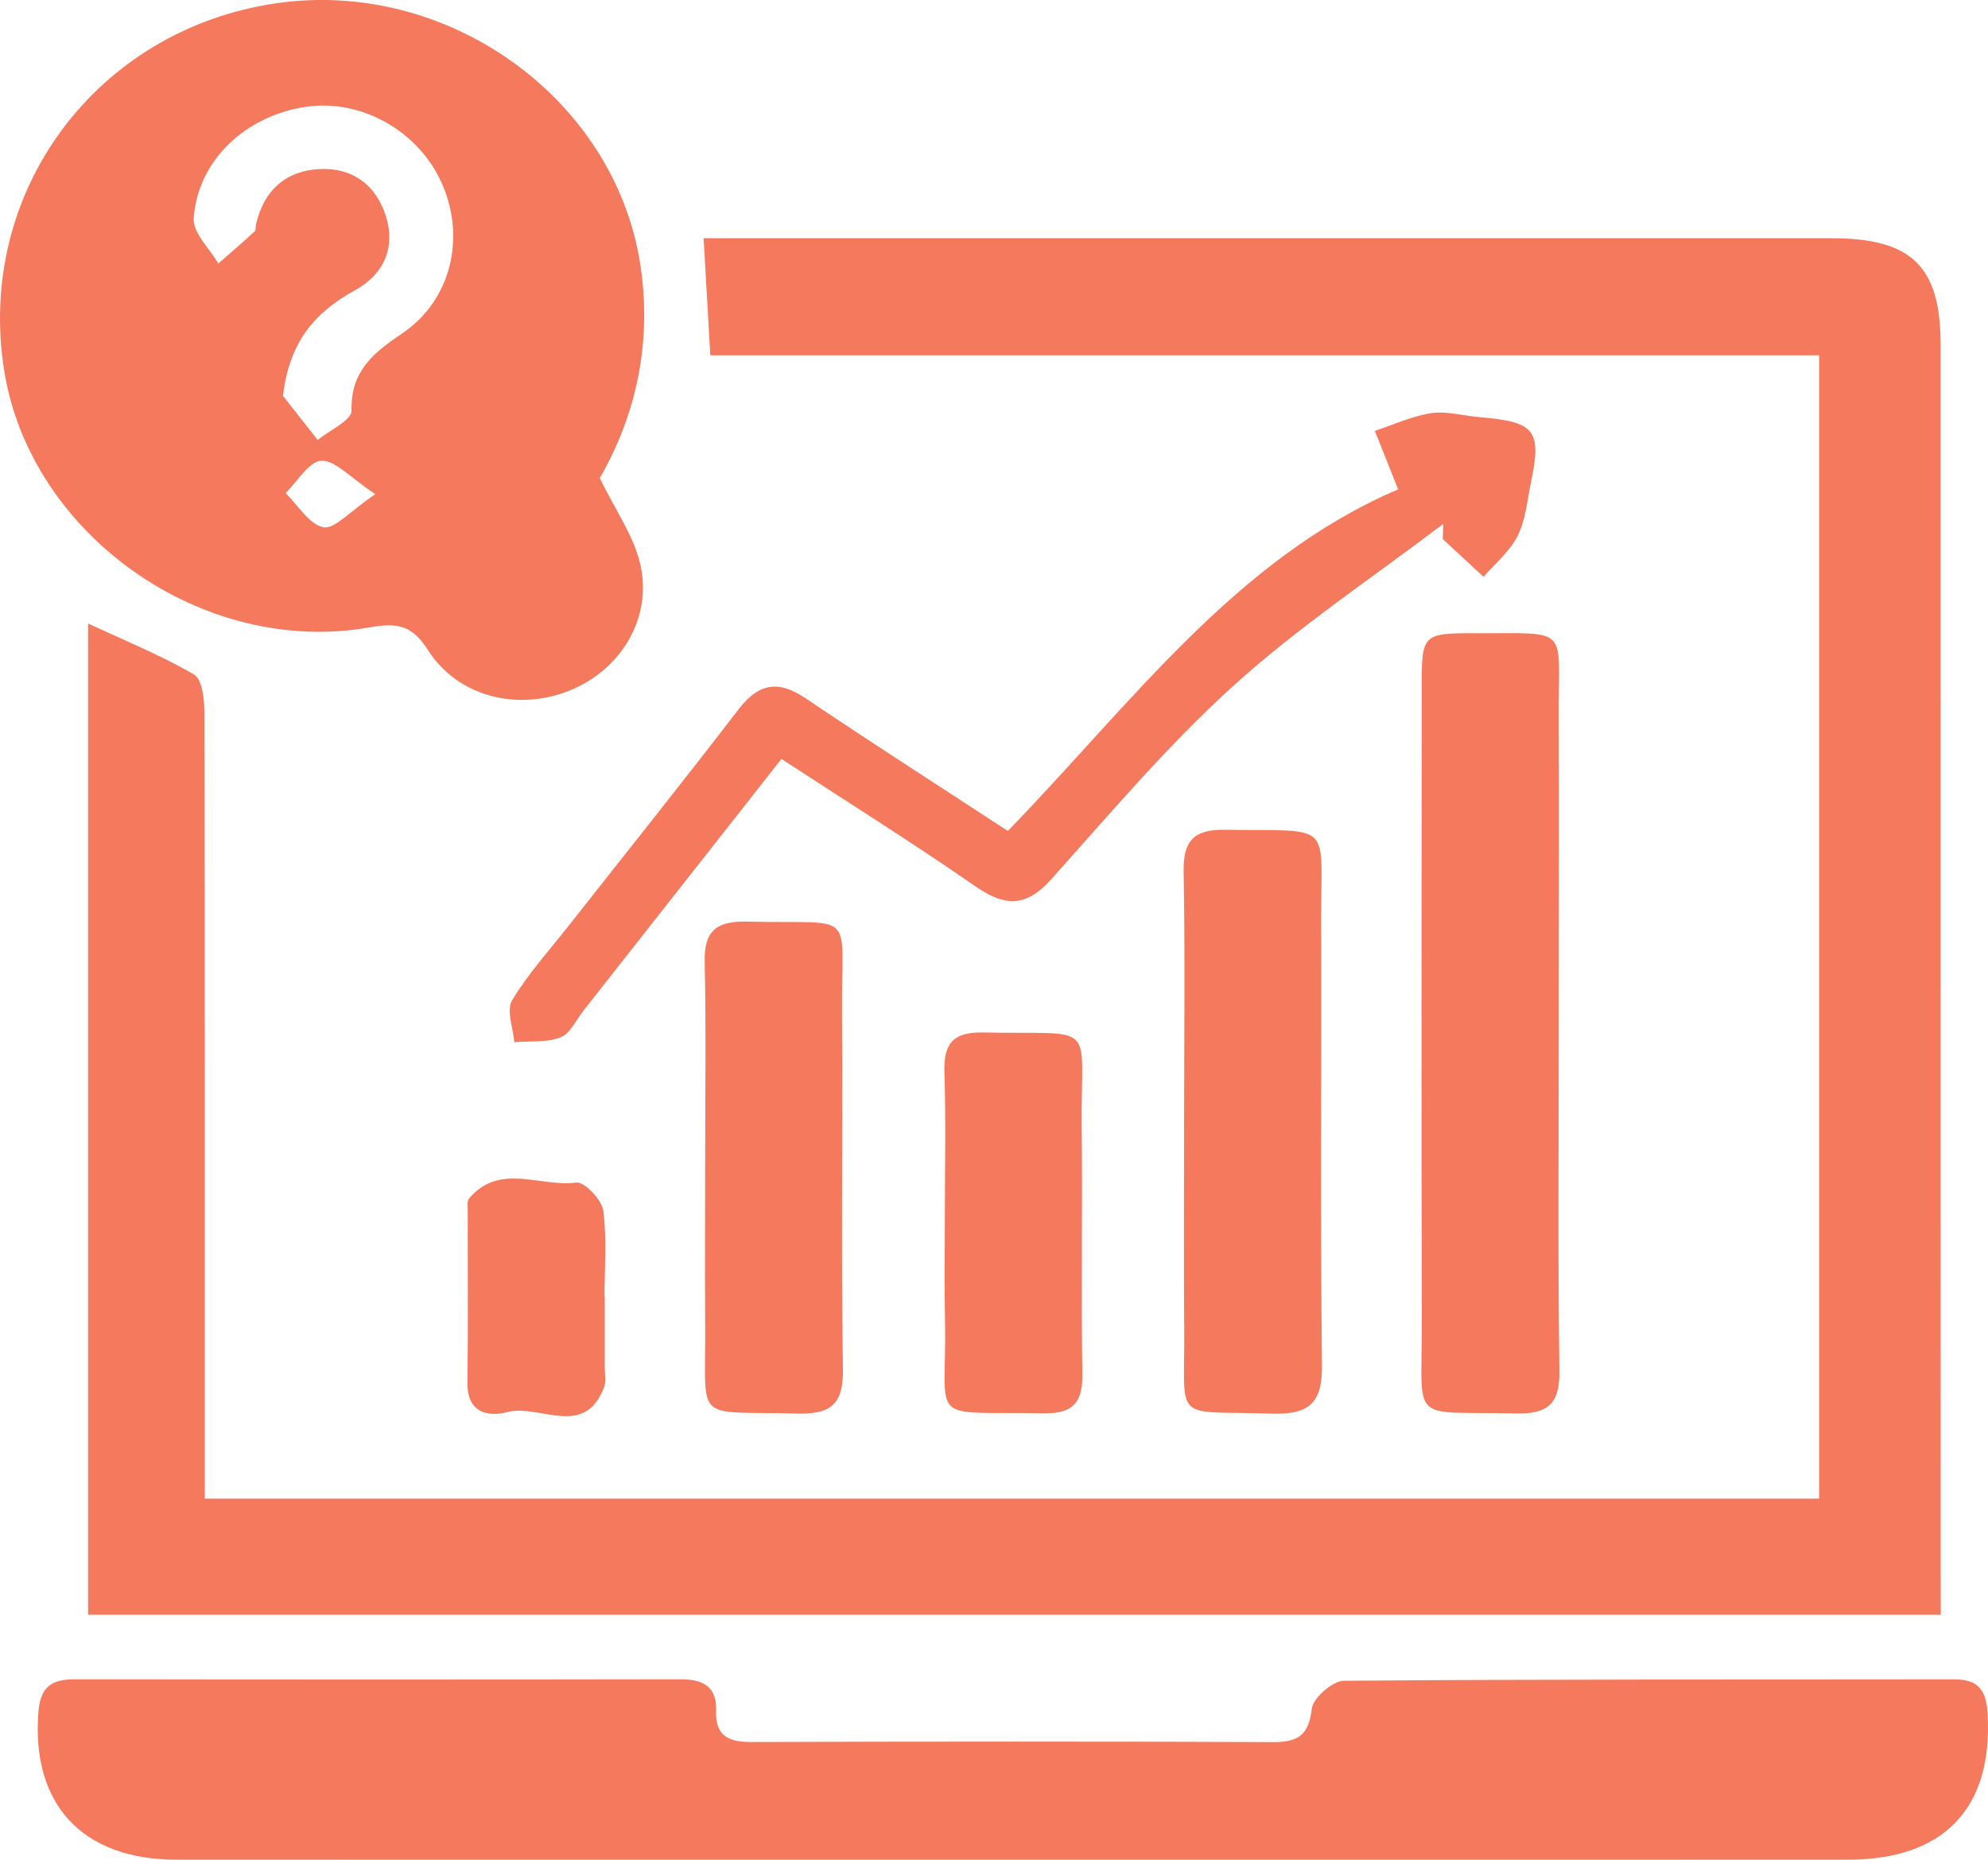
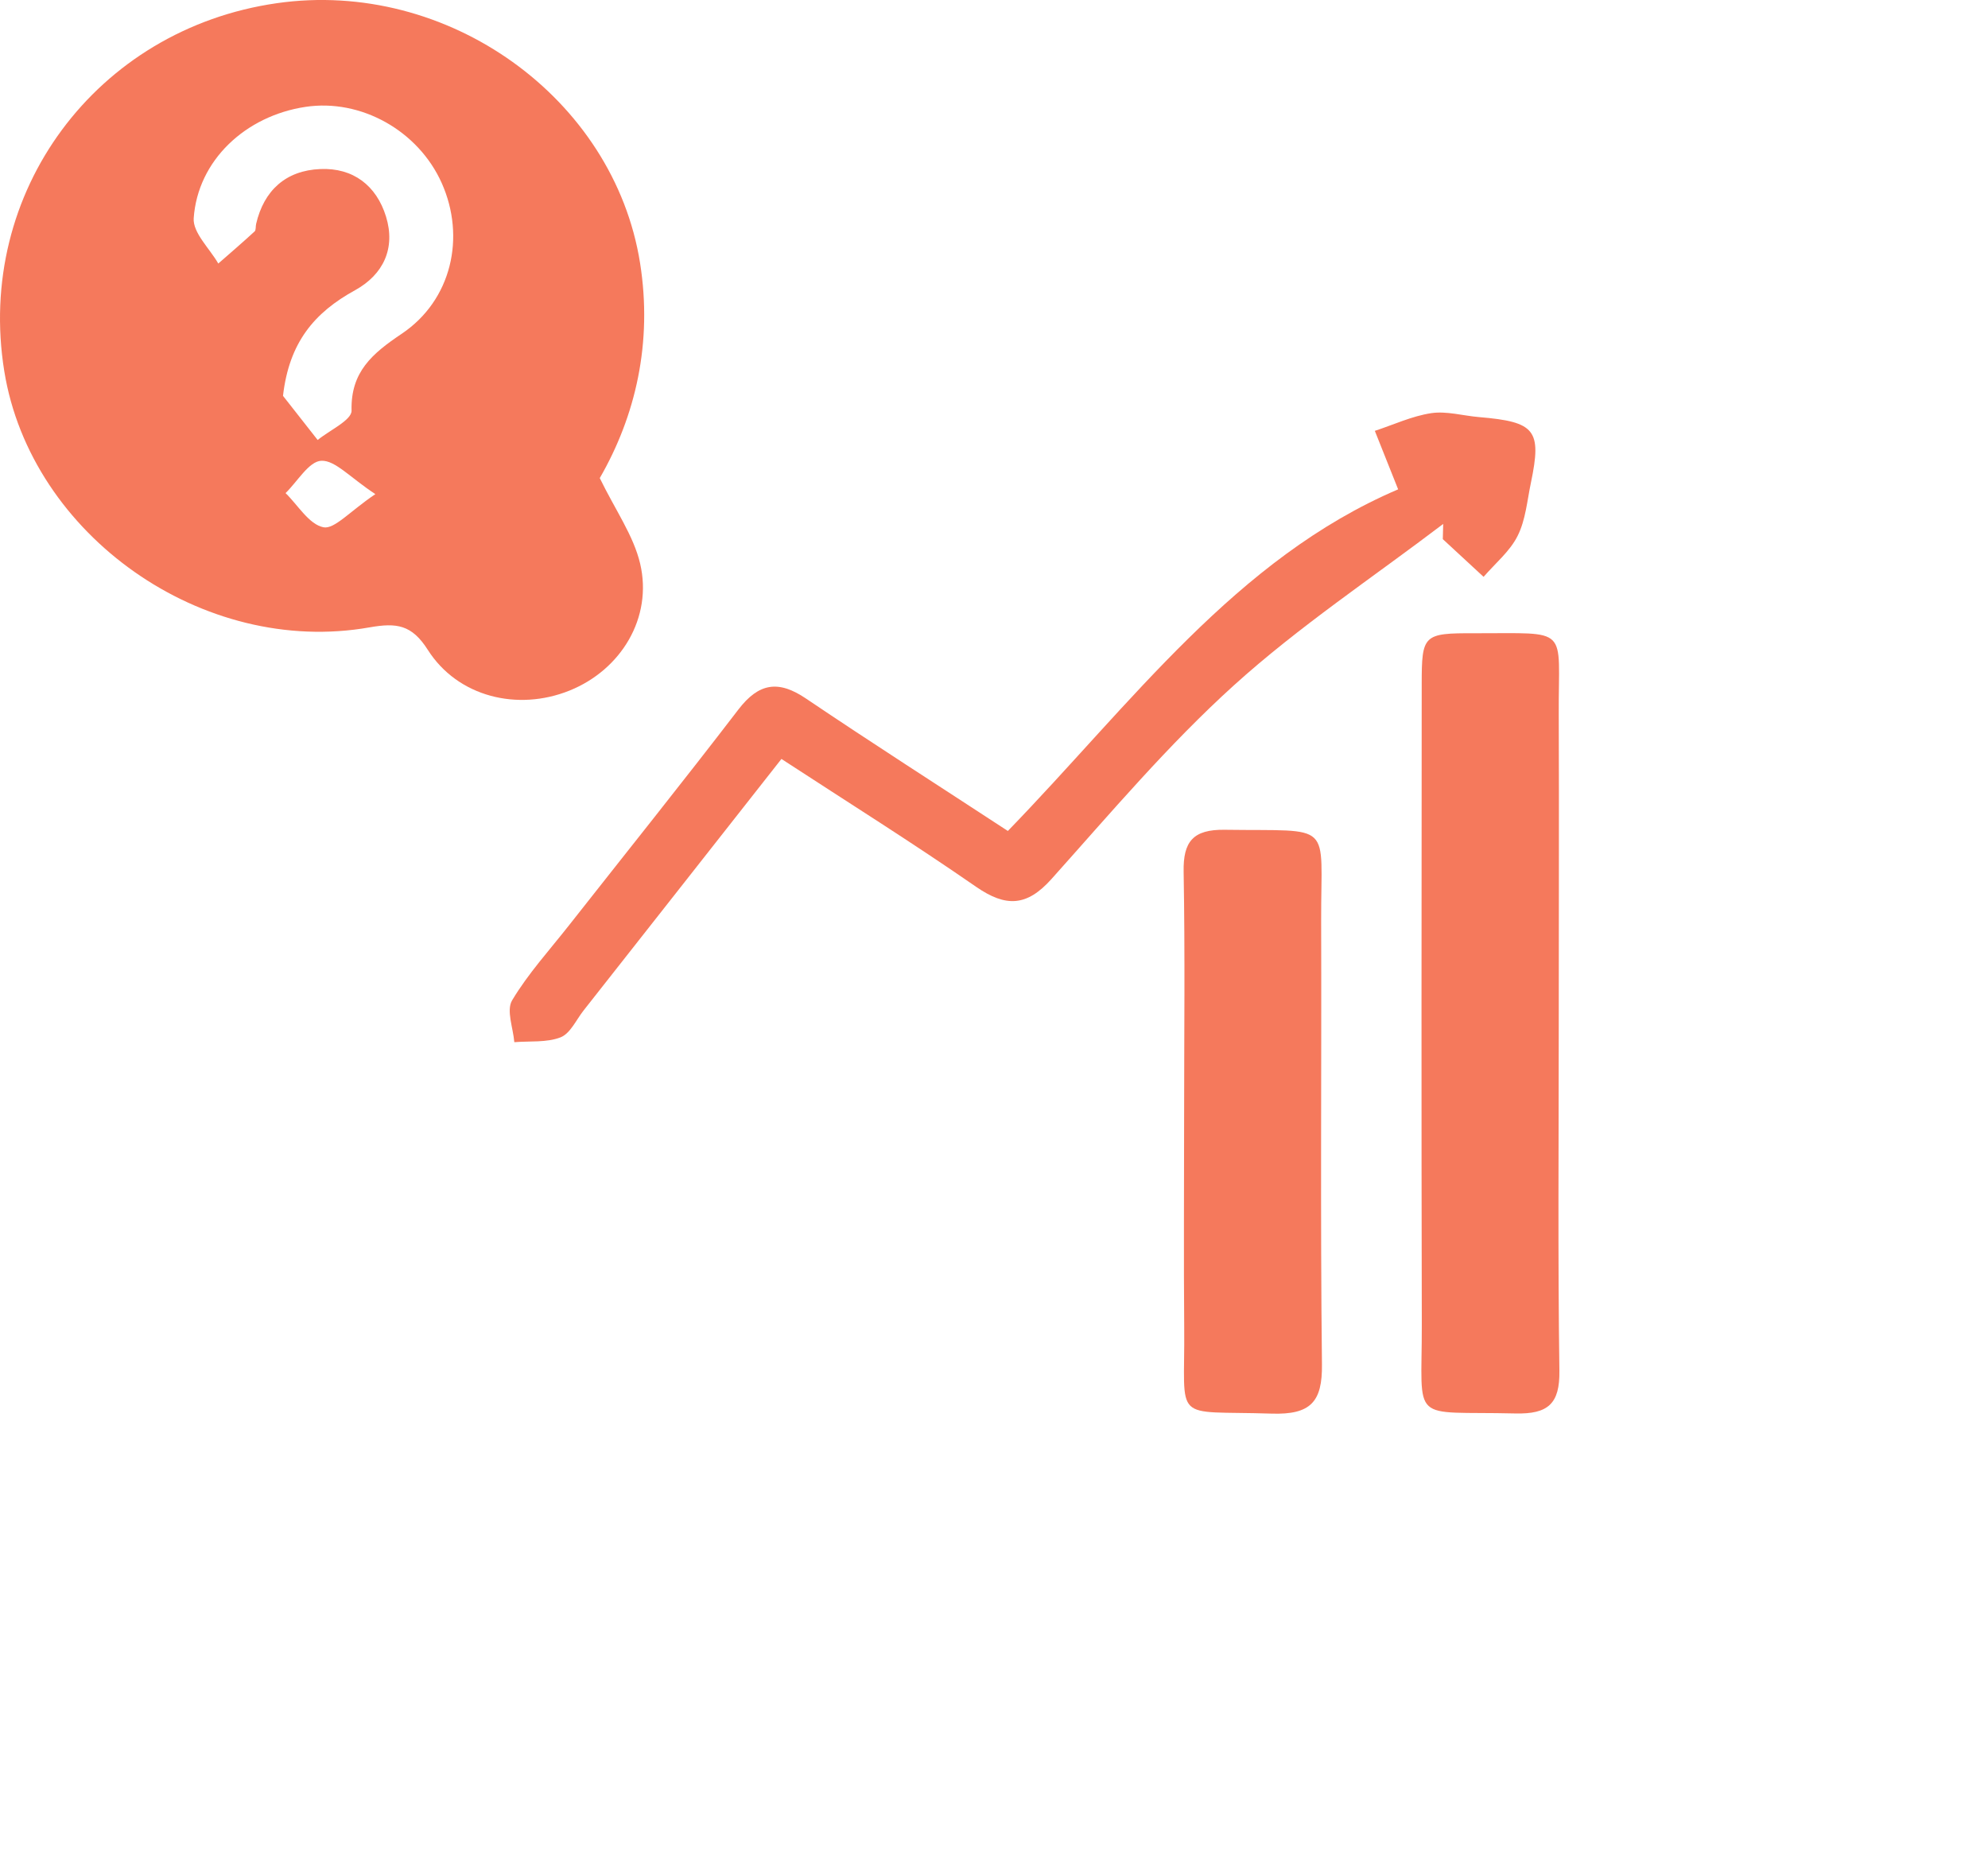
<svg xmlns="http://www.w3.org/2000/svg" width="62" height="58" viewBox="0 0 62 58" fill="none">
-   <path d="M60.527 50.359C41.175 50.359 21.999 50.359 2.748 50.359C2.748 40.041 2.748 29.792 2.748 19.445C3.868 19.968 5.004 20.427 6.048 21.033C6.309 21.185 6.374 21.811 6.374 22.221C6.392 29.91 6.387 37.597 6.387 45.286C6.387 45.733 6.387 46.182 6.387 46.737C23.184 46.737 39.918 46.737 56.733 46.737C56.733 34.9 56.733 23.065 56.733 11.081C45.208 11.081 33.698 11.081 22.152 11.081C22.08 9.81 22.017 8.683 21.944 7.429C22.424 7.429 22.832 7.429 23.241 7.429C34.531 7.429 45.82 7.429 57.109 7.429C59.618 7.429 60.519 8.298 60.522 10.74C60.524 23.539 60.524 36.34 60.524 49.139C60.527 49.5 60.527 49.861 60.527 50.359Z" fill="#F5795C" />
-   <path d="M31.562 57.999C22.87 57.999 14.178 58.002 5.486 57.997C2.553 57.995 0.962 56.247 1.2 53.371C1.26 52.642 1.582 52.372 2.304 52.372C8.615 52.382 14.923 52.382 21.234 52.372C21.954 52.369 22.361 52.622 22.333 53.361C22.306 54.117 22.702 54.33 23.422 54.328C28.855 54.311 34.287 54.308 39.72 54.33C40.5 54.333 40.816 54.097 40.909 53.297C40.949 52.958 41.554 52.421 41.908 52.418C48.259 52.364 54.612 52.384 60.963 52.374C61.734 52.374 61.947 52.755 61.987 53.442C62.158 56.38 60.64 57.995 57.639 57.997C48.946 58.002 40.254 57.999 31.562 57.999Z" fill="#F5795C" />
  <path d="M18.705 14.91C19.194 15.913 19.759 16.706 19.964 17.577C20.361 19.264 19.37 20.888 17.764 21.536C16.145 22.189 14.278 21.737 13.342 20.267C12.841 19.479 12.369 19.418 11.528 19.565C6.334 20.486 0.962 16.694 0.134 11.579C-0.77 6.001 2.997 0.91 8.63 0.1C13.965 -0.668 19.146 3.06 19.962 8.204C20.356 10.691 19.821 12.976 18.705 14.91ZM8.826 12.345C9.187 12.804 9.546 13.263 9.907 13.722C10.279 13.417 10.971 13.103 10.964 12.806C10.934 11.596 11.609 11.027 12.53 10.408C14.085 9.363 14.529 7.397 13.777 5.711C13.046 4.074 11.255 3.073 9.528 3.333C7.651 3.615 6.166 5.007 6.041 6.806C6.01 7.257 6.537 7.748 6.808 8.219C7.187 7.888 7.569 7.559 7.94 7.218C7.988 7.174 7.968 7.061 7.988 6.982C8.231 5.937 8.916 5.316 9.988 5.272C11.014 5.227 11.739 5.787 12.038 6.752C12.344 7.743 11.955 8.563 11.077 9.049C9.802 9.748 9.017 10.681 8.826 12.345ZM11.706 15.41C10.909 14.885 10.452 14.35 10.02 14.37C9.634 14.387 9.277 15.018 8.906 15.378C9.295 15.756 9.636 16.353 10.088 16.444C10.429 16.512 10.909 15.948 11.706 15.41Z" fill="#F5795C" />
  <path d="M48.613 31.959C48.613 35.557 48.583 39.155 48.633 42.751C48.648 43.774 48.286 44.106 47.258 44.081C43.93 44 44.349 44.459 44.342 41.318C44.327 34.654 44.334 27.991 44.339 21.328C44.339 19.796 44.392 19.744 45.973 19.749C48.999 19.757 48.598 19.497 48.613 22.272C48.625 25.5 48.613 28.73 48.613 31.959Z" fill="#F5795C" />
  <path d="M24.371 23.669C22.22 26.403 20.21 28.963 18.195 31.52C17.967 31.812 17.784 32.234 17.48 32.352C17.049 32.519 16.524 32.463 16.04 32.502C16.005 32.06 15.784 31.51 15.972 31.196C16.474 30.357 17.151 29.616 17.761 28.838C19.52 26.602 21.299 24.383 23.028 22.128C23.663 21.3 24.273 21.2 25.139 21.787C27.194 23.173 29.286 24.511 31.432 25.915C35.281 21.946 38.543 17.423 43.604 15.261C43.311 14.524 43.092 13.982 42.877 13.437C43.461 13.246 44.033 12.976 44.636 12.885C45.115 12.814 45.629 12.966 46.129 13.008C47.883 13.155 48.088 13.41 47.745 15.054C47.627 15.614 47.581 16.213 47.33 16.713C47.092 17.192 46.633 17.568 46.269 17.99C45.845 17.597 45.421 17.207 44.997 16.814C45.002 16.657 45.004 16.5 45.009 16.34C42.821 18.004 40.51 19.538 38.483 21.372C36.435 23.225 34.639 25.352 32.794 27.412C32.026 28.271 31.374 28.3 30.443 27.657C28.476 26.295 26.441 25.019 24.371 23.669Z" fill="#F5795C" />
  <path d="M36.929 34.905C36.929 32.333 36.96 29.758 36.914 27.186C36.897 26.248 37.206 25.863 38.199 25.878C41.632 25.929 41.193 25.571 41.203 28.703C41.218 33.319 41.175 37.933 41.228 42.55C41.243 43.723 40.874 44.125 39.657 44.086C36.505 43.983 36.962 44.432 36.932 41.399C36.914 39.234 36.929 37.069 36.929 34.905Z" fill="#F5795C" />
-   <path d="M21.992 36.252C21.992 34.171 22.024 32.09 21.977 30.008C21.954 29.046 22.326 28.717 23.302 28.742C26.767 28.83 26.235 28.3 26.26 31.547C26.288 35.261 26.23 38.974 26.288 42.687C26.305 43.767 25.949 44.113 24.855 44.084C21.565 43.995 22.022 44.444 21.992 41.273C21.979 39.6 21.992 37.926 21.992 36.252Z" fill="#F5795C" />
-   <path d="M29.467 38.085C29.467 36.537 29.502 34.988 29.454 33.442C29.427 32.571 29.7 32.18 30.656 32.2C34.297 32.276 33.7 31.773 33.735 35.138C33.763 37.705 33.715 40.272 33.755 42.839C33.77 43.72 33.487 44.093 32.546 44.076C28.83 44.008 29.54 44.479 29.472 41.141C29.449 40.122 29.467 39.104 29.467 38.085Z" fill="#F5795C" />
-   <path d="M18.86 40.444C18.86 41.18 18.86 41.914 18.86 42.65C18.86 42.854 18.91 43.08 18.84 43.259C18.226 44.884 16.833 43.777 15.827 44.037C15.187 44.204 14.569 44.039 14.579 43.134C14.602 41.337 14.585 39.538 14.587 37.742C14.587 37.619 14.562 37.462 14.627 37.381C15.571 36.245 16.855 37.032 17.975 36.88C18.221 36.846 18.767 37.413 18.813 37.752C18.933 38.635 18.853 39.543 18.853 40.441C18.855 40.444 18.858 40.444 18.86 40.444Z" fill="#F5795C" />
</svg>